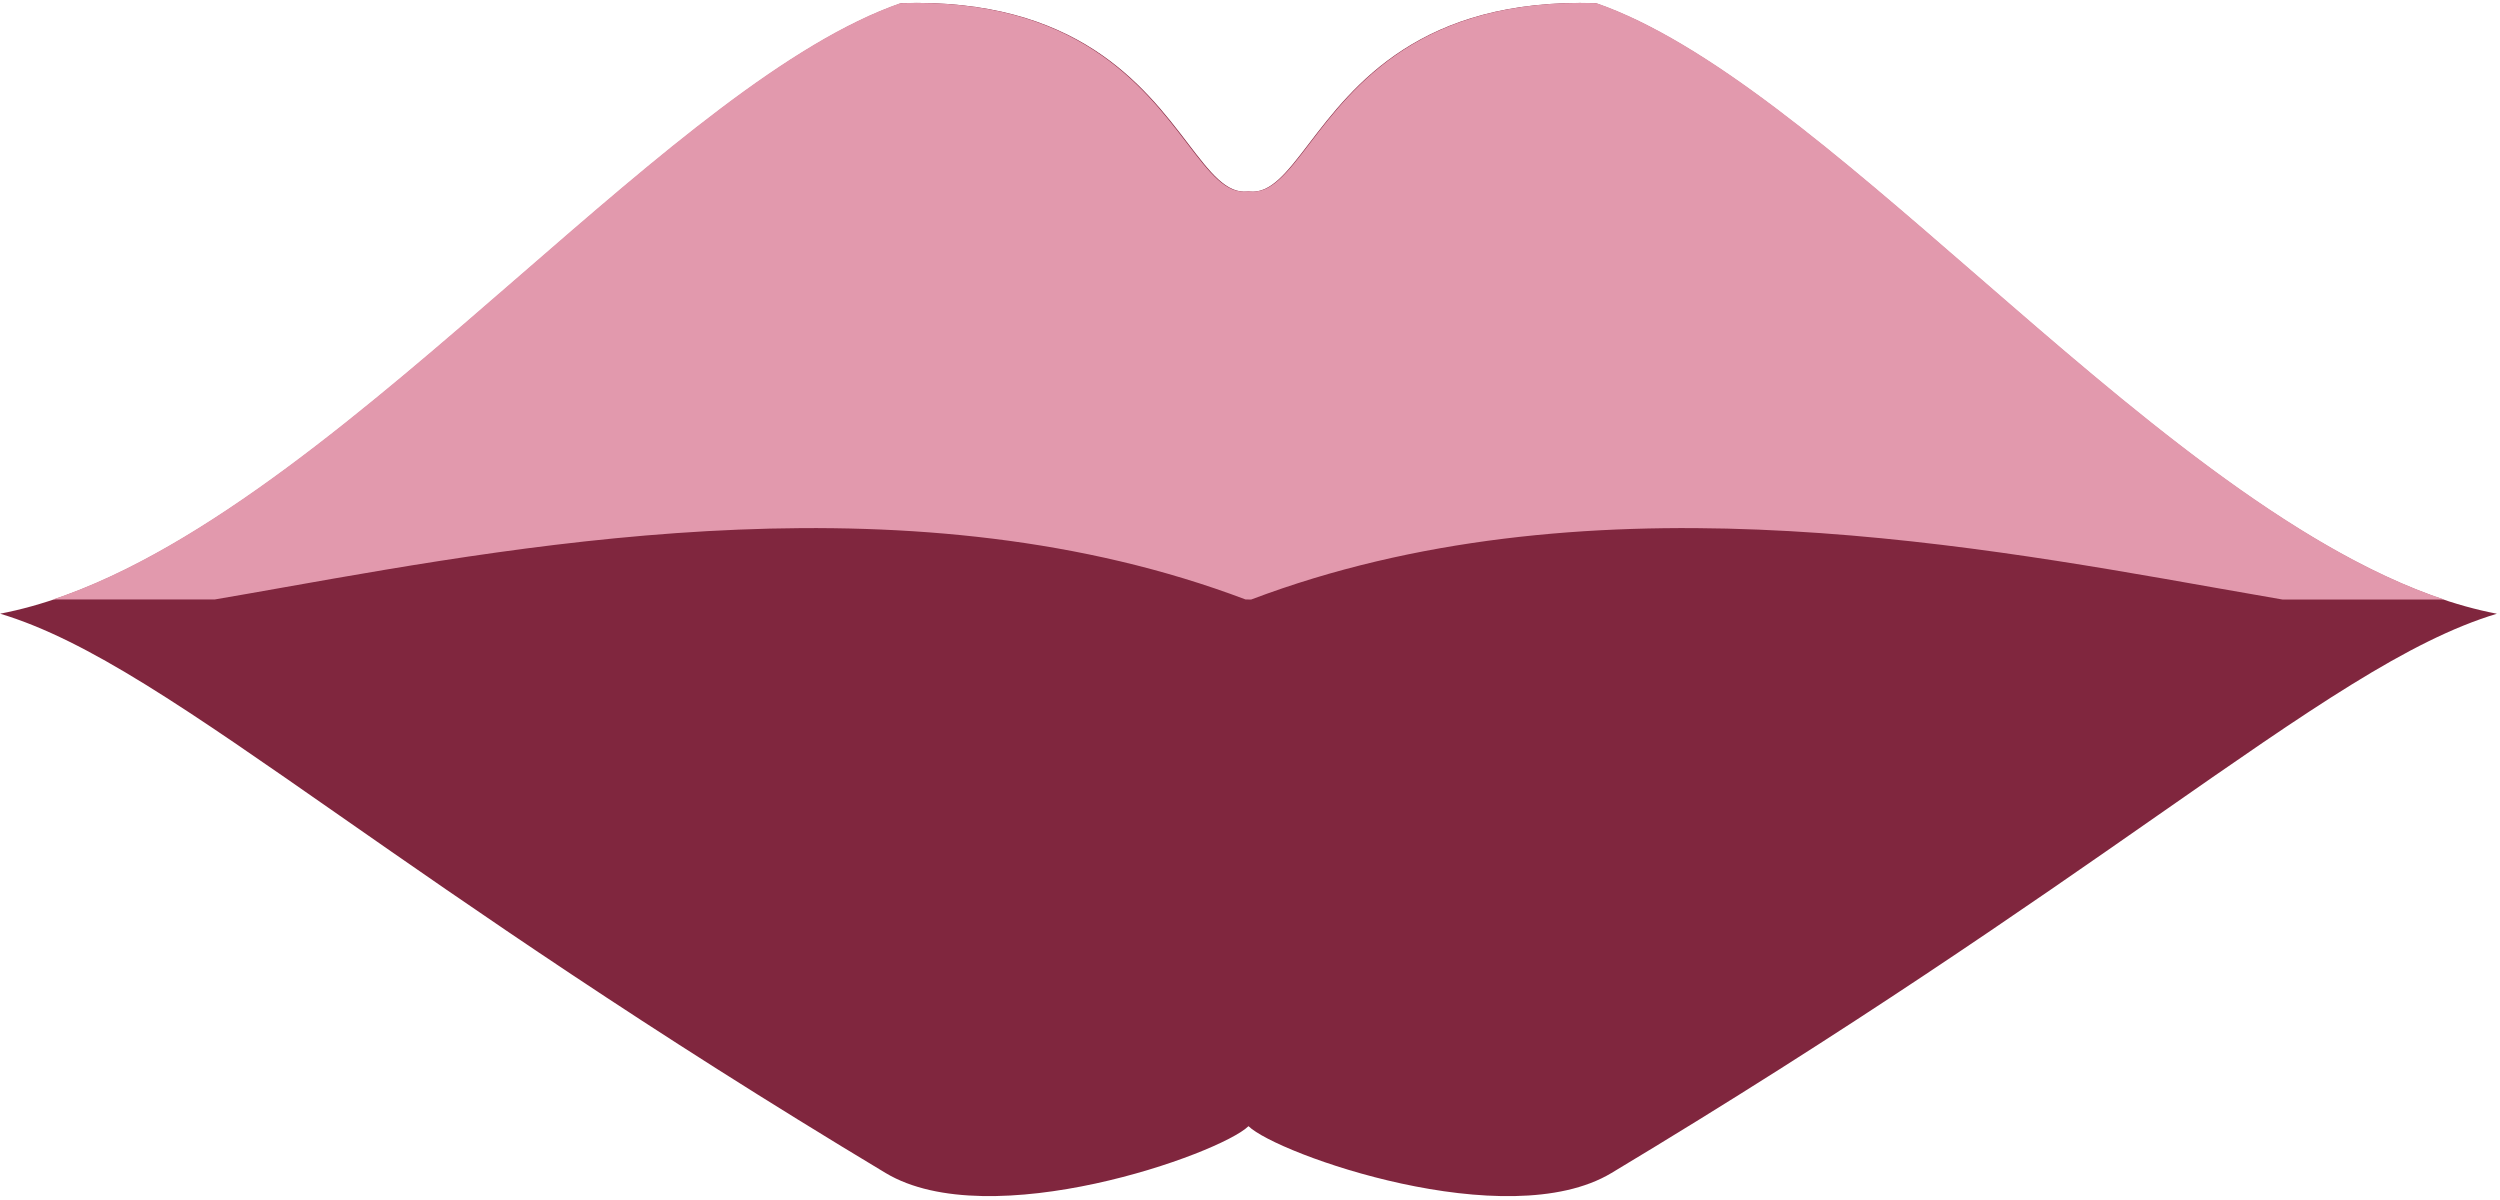
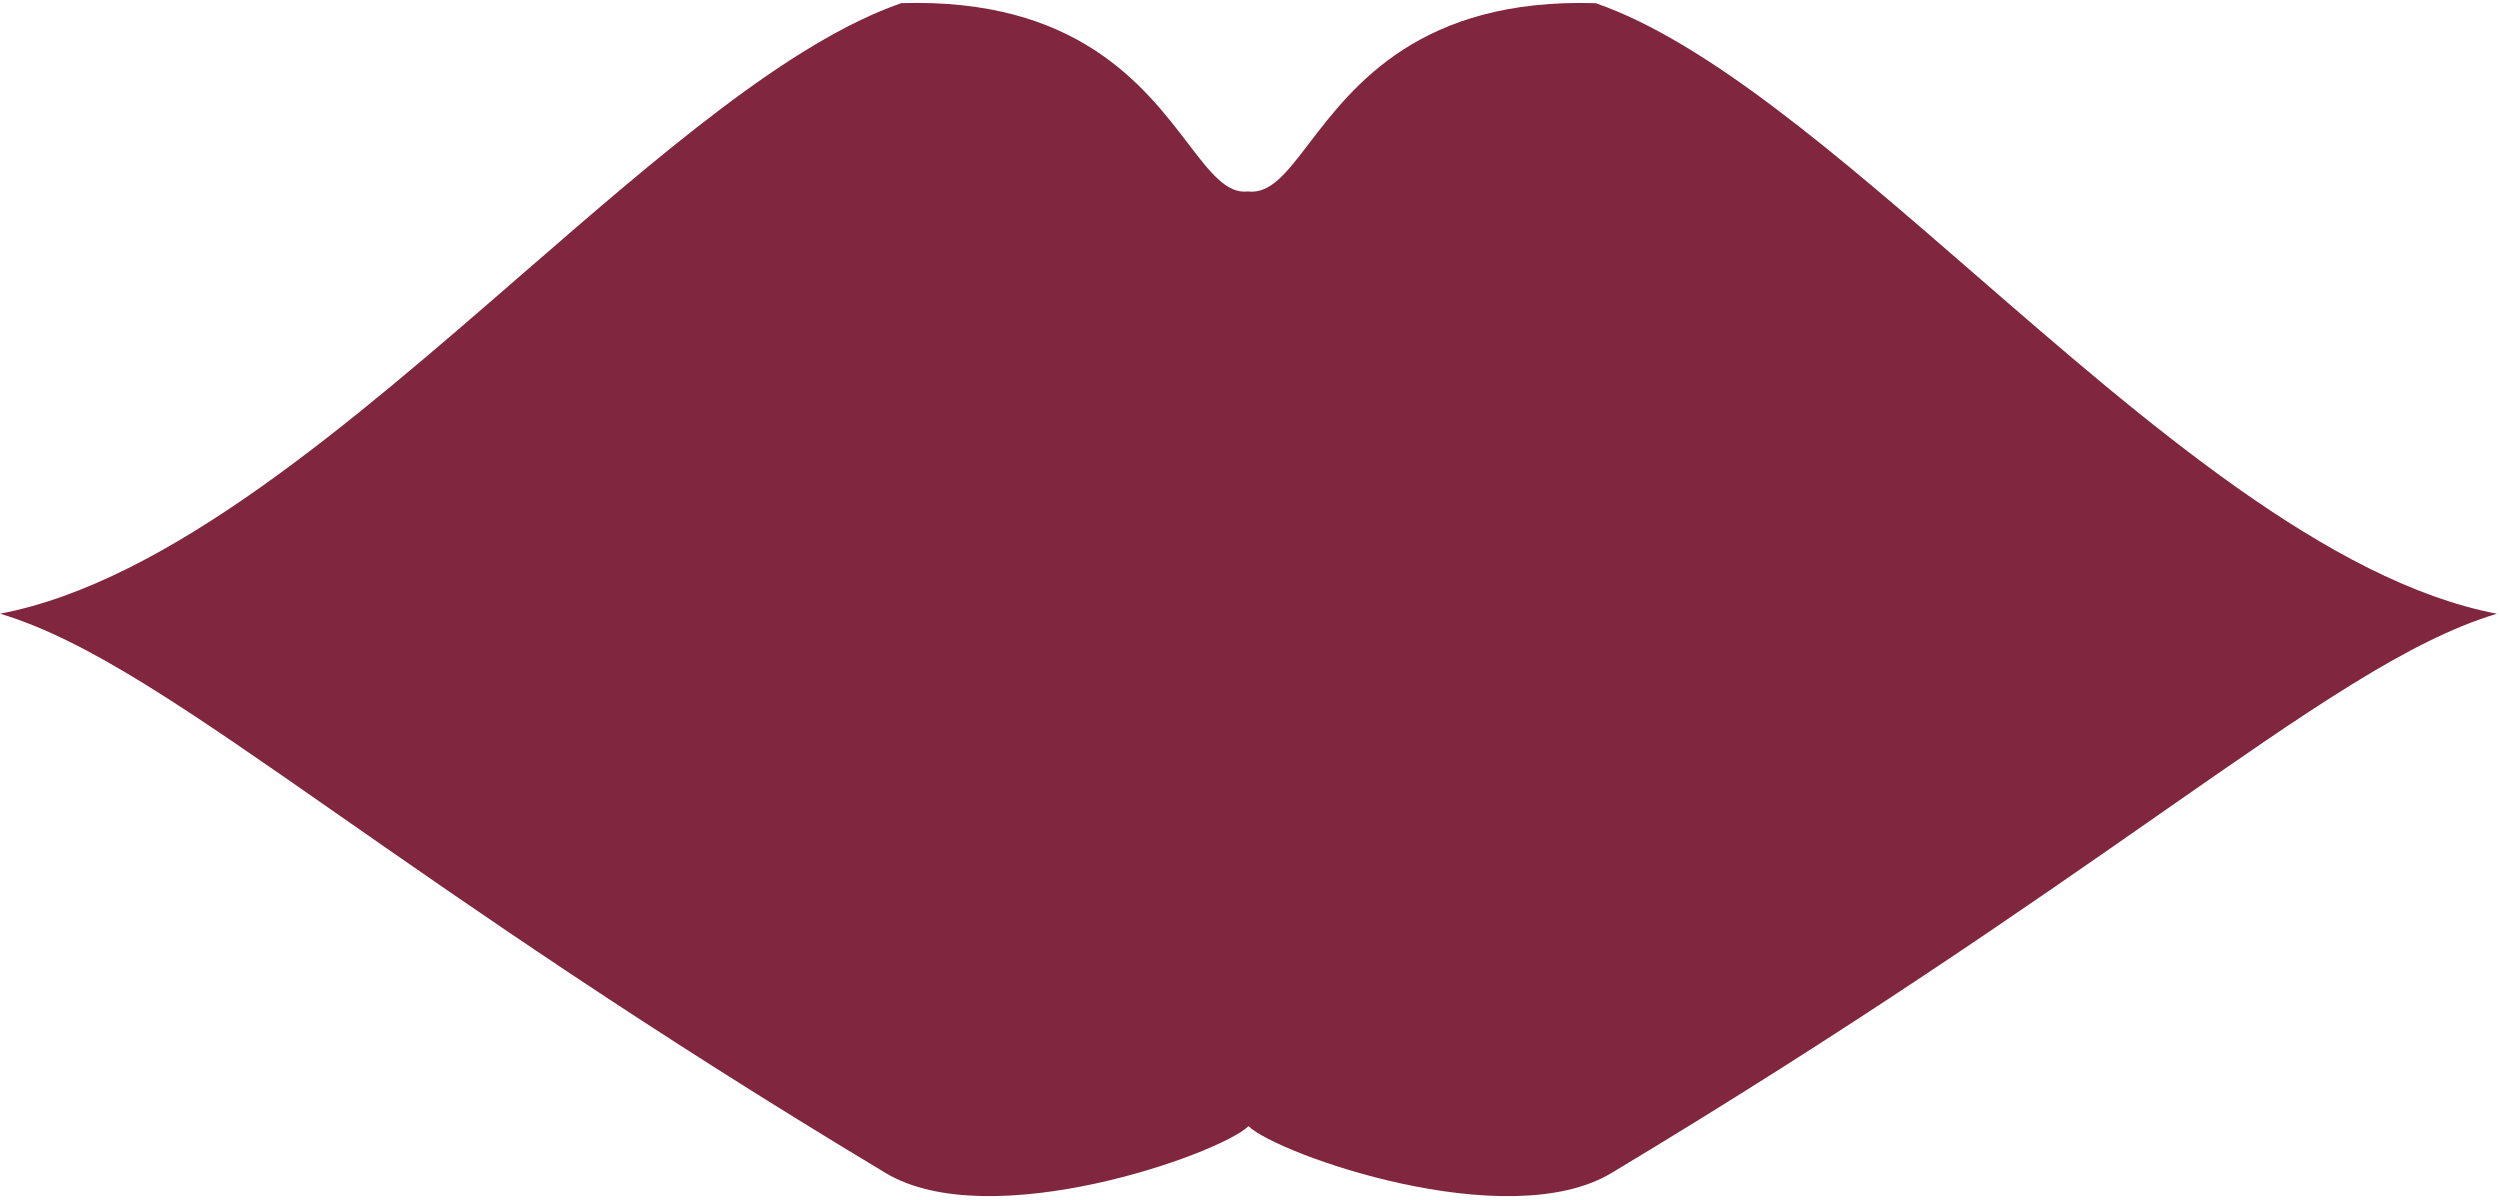
<svg xmlns="http://www.w3.org/2000/svg" width="521" height="250" viewBox="0 0 521 250" fill="none">
-   <path fill-rule="evenodd" clip-rule="evenodd" d="M108.748 57.202C137.353 32.365 164.578 8.725 187.826 0.658C224.376 -0.478 238.403 17.882 247.579 29.892C252.206 35.949 255.6 40.392 260.026 39.904V39.867C260.071 39.875 260.116 39.881 260.16 39.888C260.225 39.879 260.29 39.87 260.354 39.859V39.912C264.781 40.4 268.175 35.958 272.802 29.901C281.978 17.89 296.005 -0.47 332.555 0.666C355.802 8.733 383.028 32.373 411.633 57.21C447.41 88.275 485.345 121.214 520.353 127.902C502.043 133.405 481.401 147.8 449.775 169.854C422.119 189.139 386.065 214.281 335.827 244.456C314.065 257.527 266.147 240.514 260.186 234.695C254.189 240.522 206.305 257.513 184.554 244.448C134.316 214.273 98.261 189.131 70.606 169.846C38.98 147.792 18.337 133.397 0.027 127.893C35.036 121.206 72.971 88.267 108.748 57.202Z" fill="#80263E" />
-   <path fill-rule="evenodd" clip-rule="evenodd" d="M461.265 122.419C407.313 112.857 329.258 99.022 260.753 124.939H260.177V39.854C264.766 40.604 268.212 36.093 272.953 29.888C282.129 17.877 296.155 -0.483 332.706 0.653C355.953 8.72 383.179 32.36 411.783 57.197C443.797 84.994 477.538 114.291 509.365 124.939H475.656C471.087 124.16 466.283 123.309 461.271 122.42L461.265 122.419ZM59.089 122.419C113.035 112.858 191.079 99.025 259.579 124.931H260.177V39.854C255.588 40.604 252.142 36.093 247.401 29.888C238.225 17.877 224.198 -0.483 187.648 0.653C164.401 8.72 137.175 32.36 108.57 57.197C76.565 84.987 42.833 114.276 11.014 124.931H44.746C49.302 124.154 54.092 123.305 59.088 122.419L59.089 122.419Z" fill="#E299AD" />
+   <path fill-rule="evenodd" clip-rule="evenodd" d="M108.748 57.202C137.353 32.365 164.578 8.725 187.826 0.658C224.376 -0.478 238.403 17.882 247.579 29.892C252.206 35.949 255.6 40.392 260.026 39.904V39.867C260.071 39.875 260.116 39.881 260.16 39.888V39.912C264.781 40.4 268.175 35.958 272.802 29.901C281.978 17.89 296.005 -0.47 332.555 0.666C355.802 8.733 383.028 32.373 411.633 57.21C447.41 88.275 485.345 121.214 520.353 127.902C502.043 133.405 481.401 147.8 449.775 169.854C422.119 189.139 386.065 214.281 335.827 244.456C314.065 257.527 266.147 240.514 260.186 234.695C254.189 240.522 206.305 257.513 184.554 244.448C134.316 214.273 98.261 189.131 70.606 169.846C38.98 147.792 18.337 133.397 0.027 127.893C35.036 121.206 72.971 88.267 108.748 57.202Z" fill="#80263E" />
</svg>